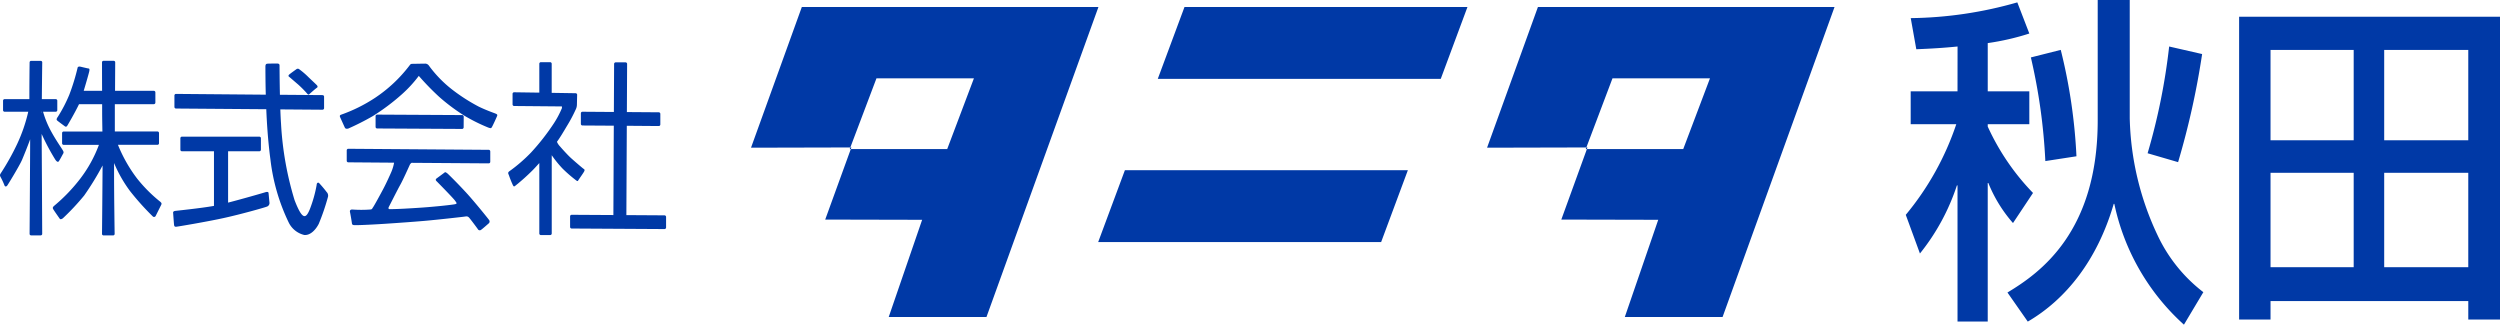
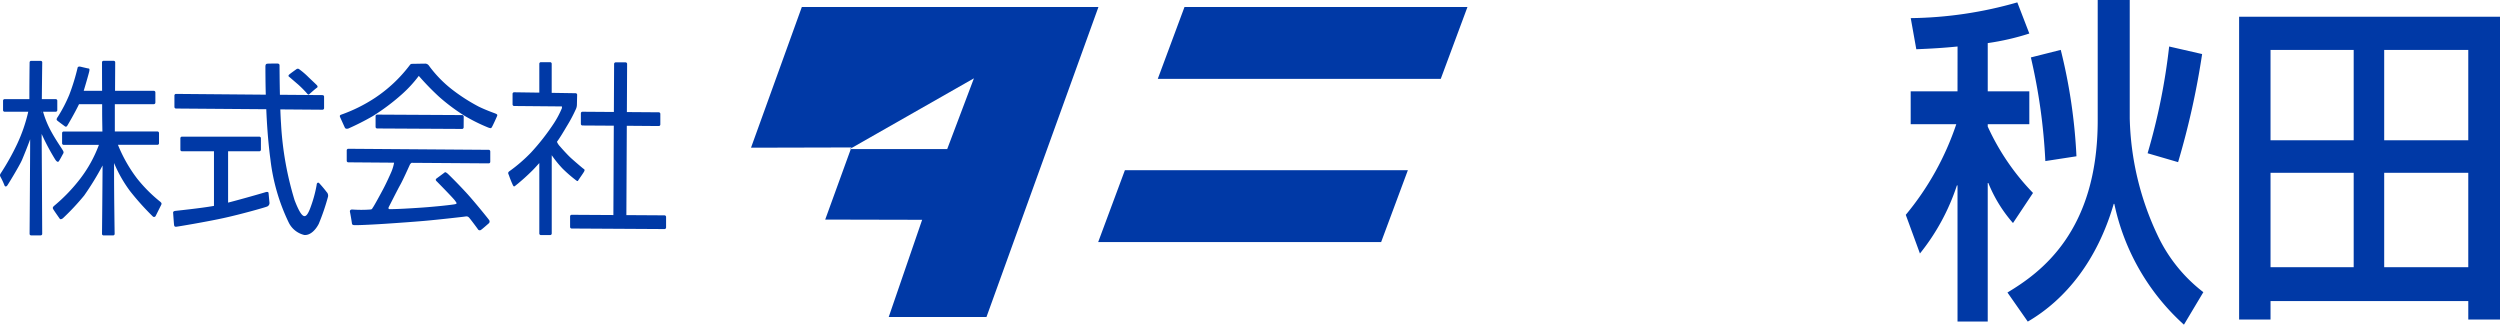
<svg xmlns="http://www.w3.org/2000/svg" width="240" height="31.168" viewBox="0 0 240 31.168">
  <defs>
    <clipPath id="clip-path">
      <rect id="長方形_1276" data-name="長方形 1276" width="240" height="31.168" fill="#0039a6" />
    </clipPath>
  </defs>
  <g id="グループ_2426" data-name="グループ 2426" clip-path="url(#clip-path)">
    <path id="パス_2040" data-name="パス 2040" d="M166.45,4.464c-1.331.134-2.425.2-3.961.264l-.534-2.988A38.554,38.554,0,0,0,172.186.228l1.153,2.99a23.908,23.908,0,0,1-3.992.919V8.767h3.992v3.154h-3.992v.23a22.638,22.638,0,0,0,4.346,6.371l-1.922,2.89a13.433,13.433,0,0,1-2.366-3.843h-.059v13.3h-2.9V17.8h-.059a20.756,20.756,0,0,1-3.549,6.536l-1.36-3.712a27.052,27.052,0,0,0,4.849-8.7h-4.377V8.767h4.495Zm23.478.725a76.01,76.01,0,0,1-2.307,10.377l-2.927-.854a59.871,59.871,0,0,0,2.069-10.248Zm-13.572-.4a52.092,52.092,0,0,1,1.508,10.214l-2.987.46a55.442,55.442,0,0,0-1.389-9.95ZM182.979,0V11.362a27.626,27.626,0,0,0,2.661,11.2,14.827,14.827,0,0,0,4.405,5.486l-1.863,3.12A21.618,21.618,0,0,1,181.5,19.574h-.059c-1.567,5.386-4.583,9.164-8.25,11.3l-1.951-2.793c3.106-1.869,8.664-5.779,8.664-16.518V0Z" transform="translate(21.476 0)" fill="#0039a6" />
    <path id="パス_2041" data-name="パス 2041" d="M189.723,1.419h25.045V30.485h-3.045V28.713H192.739v1.772h-3.016Zm3.016,11.858h7.983V4.606h-7.983Zm0,12.184h7.983V16.4h-7.983Zm10.912-12.184h8.071V4.606h-8.071Zm0,12.184h8.071V16.4h-8.071Z" transform="translate(25.232 0.189)" fill="#0039a6" />
    <path id="パス_2042" data-name="パス 2042" d="M4,12.177a20.972,20.972,0,0,0,1.294,2.437c.135.213.269.295.348.186.122-.163.348-.615.427-.747s0-.242-.079-.375-.615-.91-1.015-1.632a9.123,9.123,0,0,1-.841-2.005H5.345A.152.152,0,0,0,5.5,9.891v-.91a.151.151,0,0,0-.152-.151H4.016c.016-1.789.039-3.522.039-3.522a.146.146,0,0,0-.14-.151H2.982a.145.145,0,0,0-.139.151S2.818,6.958,2.82,8.83H.444a.151.151,0,0,0-.151.151v.91a.152.152,0,0,0,.151.151H2.712a15.328,15.328,0,0,1-1.056,3.075A23.31,23.31,0,0,1,.105,15.9c-.079.131-.161.212-.053.4a6.828,6.828,0,0,1,.374.8c.054.161.187.135.269.027s1.176-1.9,1.417-2.459c.186-.437.518-1.256.782-1.979,0,.08,0,.148,0,.2,0,1.319-.053,8.87-.053,8.87a.145.145,0,0,0,.139.151h.932a.146.146,0,0,0,.14-.151s-.039-7.941-.054-9.4c0-.054,0-.116,0-.181m.025-2.136L4,10.186c0-.049,0-.1,0-.145Z" transform="translate(0 0.686)" fill="#0039a6" />
    <path id="パス_2043" data-name="パス 2043" d="M14.813,18.7a14.012,14.012,0,0,1-2.247-2.247,13.942,13.942,0,0,1-1.837-3.235h3.789a.152.152,0,0,0,.152-.152v-.98a.153.153,0,0,0-.152-.152H10.429c0-.622,0-1.6,0-2.619h3.739a.153.153,0,0,0,.153-.153v-.98a.153.153,0,0,0-.153-.151H10.449c.008-1.471.016-2.728.016-2.728a.146.146,0,0,0-.139-.151H9.336a.145.145,0,0,0-.138.151s0,1.223.008,2.728H7.442c.239-.793.531-1.8.544-1.933.018-.179,0-.2-.123-.216S7.2,5.728,7.1,5.71s-.232,0-.249.123A20.081,20.081,0,0,1,6.061,8.4a13.685,13.685,0,0,1-1.1,2.122c-.143.2-.143.283-.07.356s.657.5.73.552a.145.145,0,0,0,.232-.034c.057-.084.743-1.255,1.136-2.077H9.211c0,.215,0,.435,0,.649,0,.679.016,1.4.025,1.97H5.517a.152.152,0,0,0-.151.152v.98a.152.152,0,0,0,.151.152H8.9a12.5,12.5,0,0,1-1.783,3.235,16.272,16.272,0,0,1-2.477,2.585c-.143.123-.214.2-.125.355s.57.838.623.91.143.073.3-.035a23.05,23.05,0,0,0,2.05-2.192A27.027,27.027,0,0,0,9.252,15.2v.084c-.016,2.667-.054,6.478-.054,6.478a.145.145,0,0,0,.138.151h.936a.146.146,0,0,0,.139-.151s-.052-3.32-.056-5.7c0-.4,0-.77,0-1.1a12.747,12.747,0,0,0,1.531,2.692A25.328,25.328,0,0,0,14.082,20.1a.172.172,0,0,0,.267-.054c.053-.106.445-.892.5-1s.125-.213-.036-.339" transform="translate(0.595 0.686)" fill="#0039a6" />
    <path id="パス_2044" data-name="パス 2044" d="M23.831,16.993c-.018-.142-.178-.122-.338-.069-.121.04-2.094.612-3.547.988V12.983h3a.151.151,0,0,0,.151-.151v-1.1a.151.151,0,0,0-.151-.153H15.516a.15.15,0,0,0-.151.153v1.1a.151.151,0,0,0,.151.151H18.59v5.242c-1.23.222-3.572.462-3.707.48s-.232.071-.213.2c0,0,.07.981.087,1.122s.053.215.214.2,2.853-.463,4.563-.838,3.9-1,4.118-1.087a.369.369,0,0,0,.269-.375c-.019-.122-.073-.783-.091-.927" transform="translate(1.951 1.54)" fill="#0039a6" />
    <path id="パス_2045" data-name="パス 2045" d="M29.414,17.749a11.079,11.079,0,0,0-.749-.893c-.107-.088-.231,0-.231.178a12.4,12.4,0,0,1-.642,2.3c-.39.964-.713,1.143-1.48-.837a30.777,30.777,0,0,1-1.3-7.361c-.026-.386-.049-.853-.066-1.349l4.049.031a.151.151,0,0,0,.151-.152v-1.1a.151.151,0,0,0-.151-.151l-4.089-.032c-.031-1.437-.037-2.746-.037-2.822,0-.123-.088-.177-.213-.177s-.838,0-.964.017-.16.073-.178.232c0,0,0,1.617.036,2.741L14.931,8.3a.153.153,0,0,0-.152.152v1.1a.152.152,0,0,0,.152.152l8.666.067c.052,1.26.153,2.984.4,4.838a18.865,18.865,0,0,0,1.747,6.022,2.237,2.237,0,0,0,1.5,1.212c.571.052,1.089-.48,1.39-1.068a21,21,0,0,0,.893-2.619.513.513,0,0,0-.108-.41" transform="translate(1.966 0.715)" fill="#0039a6" />
    <path id="パス_2046" data-name="パス 2046" d="M24.509,6.6c.071.053.623.535.874.748a10.748,10.748,0,0,1,.785.785c.088.105.178.232.266.143s.642-.57.732-.624.088-.142.016-.231-.658-.624-.944-.91a7.51,7.51,0,0,0-.766-.641.213.213,0,0,0-.269,0c-.071.052-.656.465-.713.534-.071.09-.052.143.018.2" transform="translate(3.251 0.775)" fill="#0039a6" />
    <path id="パス_2047" data-name="パス 2047" d="M43.7,10.169c-.2-.07-.927-.338-1.551-.64A17.251,17.251,0,0,1,39.563,7.87a11.426,11.426,0,0,1-2.227-2.3.439.439,0,0,0-.392-.178c-.16,0-1.068.019-1.194.019s-.178.035-.267.159a13.641,13.641,0,0,1-3.3,3.1,14.882,14.882,0,0,1-3.262,1.621c-.16.054-.142.162-.088.267,0,0,.392.872.445.981s.178.122.321.087a24.514,24.514,0,0,0,2.353-1.193,20.45,20.45,0,0,0,2.8-2.1,11.913,11.913,0,0,0,1.622-1.765,25.259,25.259,0,0,0,1.943,2,18.334,18.334,0,0,0,2.46,1.837,16.973,16.973,0,0,0,2.264,1.123c.3.105.284.053.356-.054s.463-.961.5-1.068,0-.162-.195-.233" transform="translate(3.83 0.717)" fill="#0039a6" />
    <path id="パス_2048" data-name="パス 2048" d="M40.126,11.086a.151.151,0,0,0,.152-.15l.007-1.028a.153.153,0,0,0-.152-.153l-8.155-.045a.152.152,0,0,0-.154.151l0,1.029a.152.152,0,0,0,.152.151Z" transform="translate(4.232 1.292)" fill="#0039a6" />
    <path id="パス_2049" data-name="パス 2049" d="M43.007,12.706l-13.476-.1a.15.15,0,0,0-.152.15v1a.15.15,0,0,0,.152.15l4.395.034a4.165,4.165,0,0,1-.3.97c-.105.233-.41.928-.731,1.534s-.855,1.584-.98,1.763-.086.214-.3.231a11.847,11.847,0,0,1-1.678,0c-.177-.017-.283.074-.247.232s.159.874.177,1.017.018.232.232.249,1.516-.036,2.887-.125,2.871-.2,3.886-.287,3.6-.373,3.833-.409.3-.017.409.09.8,1.033.857,1.124a.2.2,0,0,0,.284.071c.125-.071.7-.589.767-.641a.24.24,0,0,0,.017-.323c-.087-.125-.944-1.193-1.747-2.121s-2.174-2.3-2.281-2.37-.161-.126-.248-.054-.7.519-.768.571-.108.144,0,.248,1.6,1.624,1.765,1.855.249.3.036.357-1.979.249-3.316.337c-.528.036-1.029.066-1.5.092-.718.041-1.377.052-1.462.052-.144,0-.162-.1-.09-.231s.837-1.658,1.088-2.1.837-1.746.909-1.907a.444.444,0,0,1,.182-.211l7.4.052a.15.15,0,0,0,.152-.148v-1a.154.154,0,0,0-.152-.153" transform="translate(3.907 1.677)" fill="#0039a6" />
    <path id="パス_2050" data-name="パス 2050" d="M50.287,15.5c-.125-.091-1-.84-1.283-1.107s-.8-.838-.963-1.033a1.412,1.412,0,0,1-.3-.448c.34-.461.666-1.032,1.008-1.6a14.008,14.008,0,0,0,.784-1.48,1.081,1.081,0,0,0,.125-.5L49.68,8.4a.151.151,0,0,0-.152-.152l-2.291-.036V5.42a.15.15,0,0,0-.152-.152H46.2a.151.151,0,0,0-.152.152V8.192l-2.416-.035a.15.15,0,0,0-.152.148V9.322a.152.152,0,0,0,.152.153l4.581.041a1.084,1.084,0,0,1,.009.154,8.874,8.874,0,0,1-.784,1.48,21.67,21.67,0,0,1-2.192,2.8,15.035,15.035,0,0,1-2.087,1.8c-.159.125-.088.233-.035.356a10.033,10.033,0,0,0,.393.981c.088.127.088.144.214.054a19.877,19.877,0,0,0,1.71-1.533c.178-.181.386-.411.607-.657v6.761a.151.151,0,0,0,.152.153h.889a.151.151,0,0,0,.152-.153V14.2a10.433,10.433,0,0,0,1.034,1.278,12.965,12.965,0,0,0,1.176,1.033c.162.126.269.232.322.126s.535-.768.587-.893.054-.16-.07-.247" transform="translate(5.726 0.701)" fill="#0039a6" />
    <path id="パス_2051" data-name="パス 2051" d="M57.369,19.97l-3.661-.023.041-8.575,3.067.024a.15.15,0,0,0,.152-.151V10.229a.152.152,0,0,0-.152-.152l-3.06-.022.023-4.62a.152.152,0,0,0-.152-.152h-.945a.152.152,0,0,0-.152.152l-.023,4.611-3.017-.022a.15.15,0,0,0-.151.15v1.017a.152.152,0,0,0,.151.153l3.011.019-.04,8.578-4.005-.024a.151.151,0,0,0-.151.152v1.013a.15.15,0,0,0,.151.153l8.912.053a.153.153,0,0,0,.152-.152V20.123a.152.152,0,0,0-.152-.153" transform="translate(6.424 0.703)" fill="#0039a6" />
-     <path id="パス_2052" data-name="パス 2052" d="M63.634,14.1,68.512.594H96.987L86.238,30.353H76.854l3.209-9.331L70.757,21l2.514-6.924Zm21.4-6.661H75.678L73.11,14.231h9.359Z" transform="translate(8.463 0.079)" fill="#0039a6" />
-     <path id="パス_2053" data-name="パス 2053" d="M126,14.1,130.883.594h28.474L148.609,30.353h-9.385l3.209-9.331L133.128,21l2.513-6.924Zm21.4-6.661h-9.359l-2.567,6.791h9.359Z" transform="translate(16.758 0.079)" fill="#0039a6" />
+     <path id="パス_2052" data-name="パス 2052" d="M63.634,14.1,68.512.594H96.987L86.238,30.353H76.854l3.209-9.331L70.757,21l2.514-6.924Zm21.4-6.661L73.11,14.231h9.359Z" transform="translate(8.463 0.079)" fill="#0039a6" />
    <path id="パス_2054" data-name="パス 2054" d="M127.83.594H100.665L98.1,7.494h27.166Z" transform="translate(13.046 0.079)" fill="#0039a6" />
    <path id="パス_2055" data-name="パス 2055" d="M122.78,14.423H95.614l-2.565,6.9h27.164Z" transform="translate(12.375 1.918)" fill="#0039a6" />
  </g>
</svg>